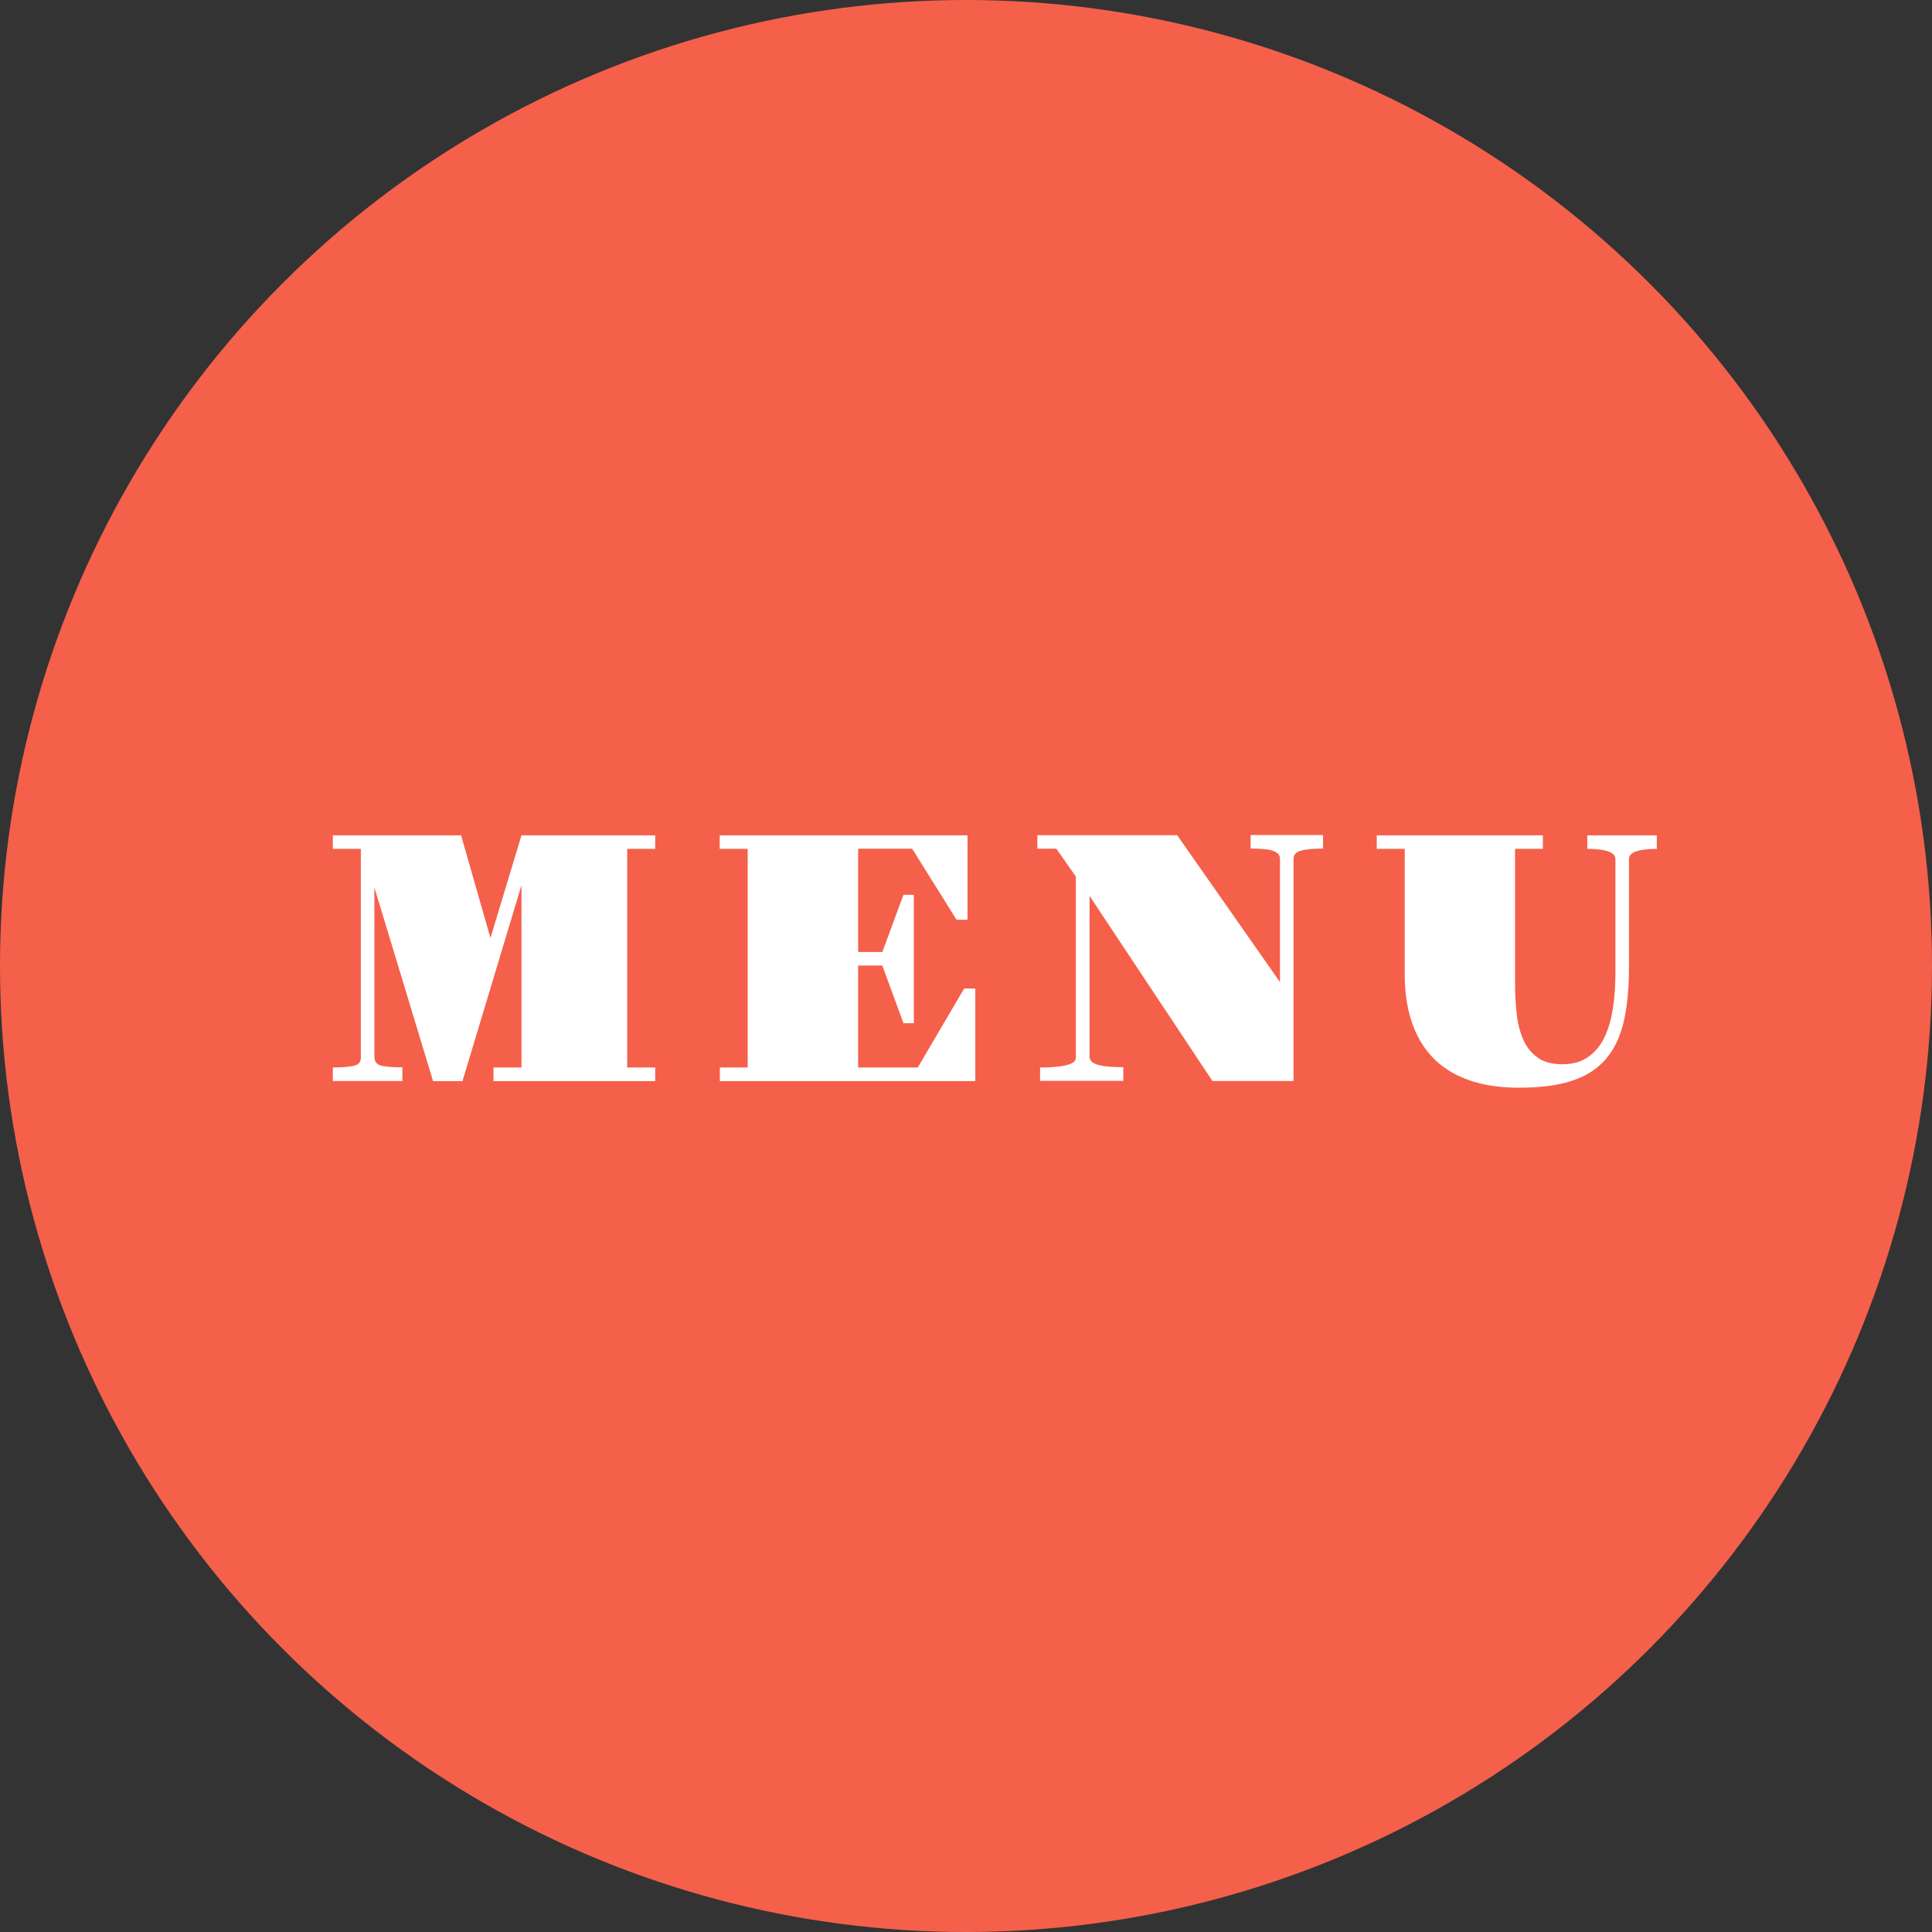
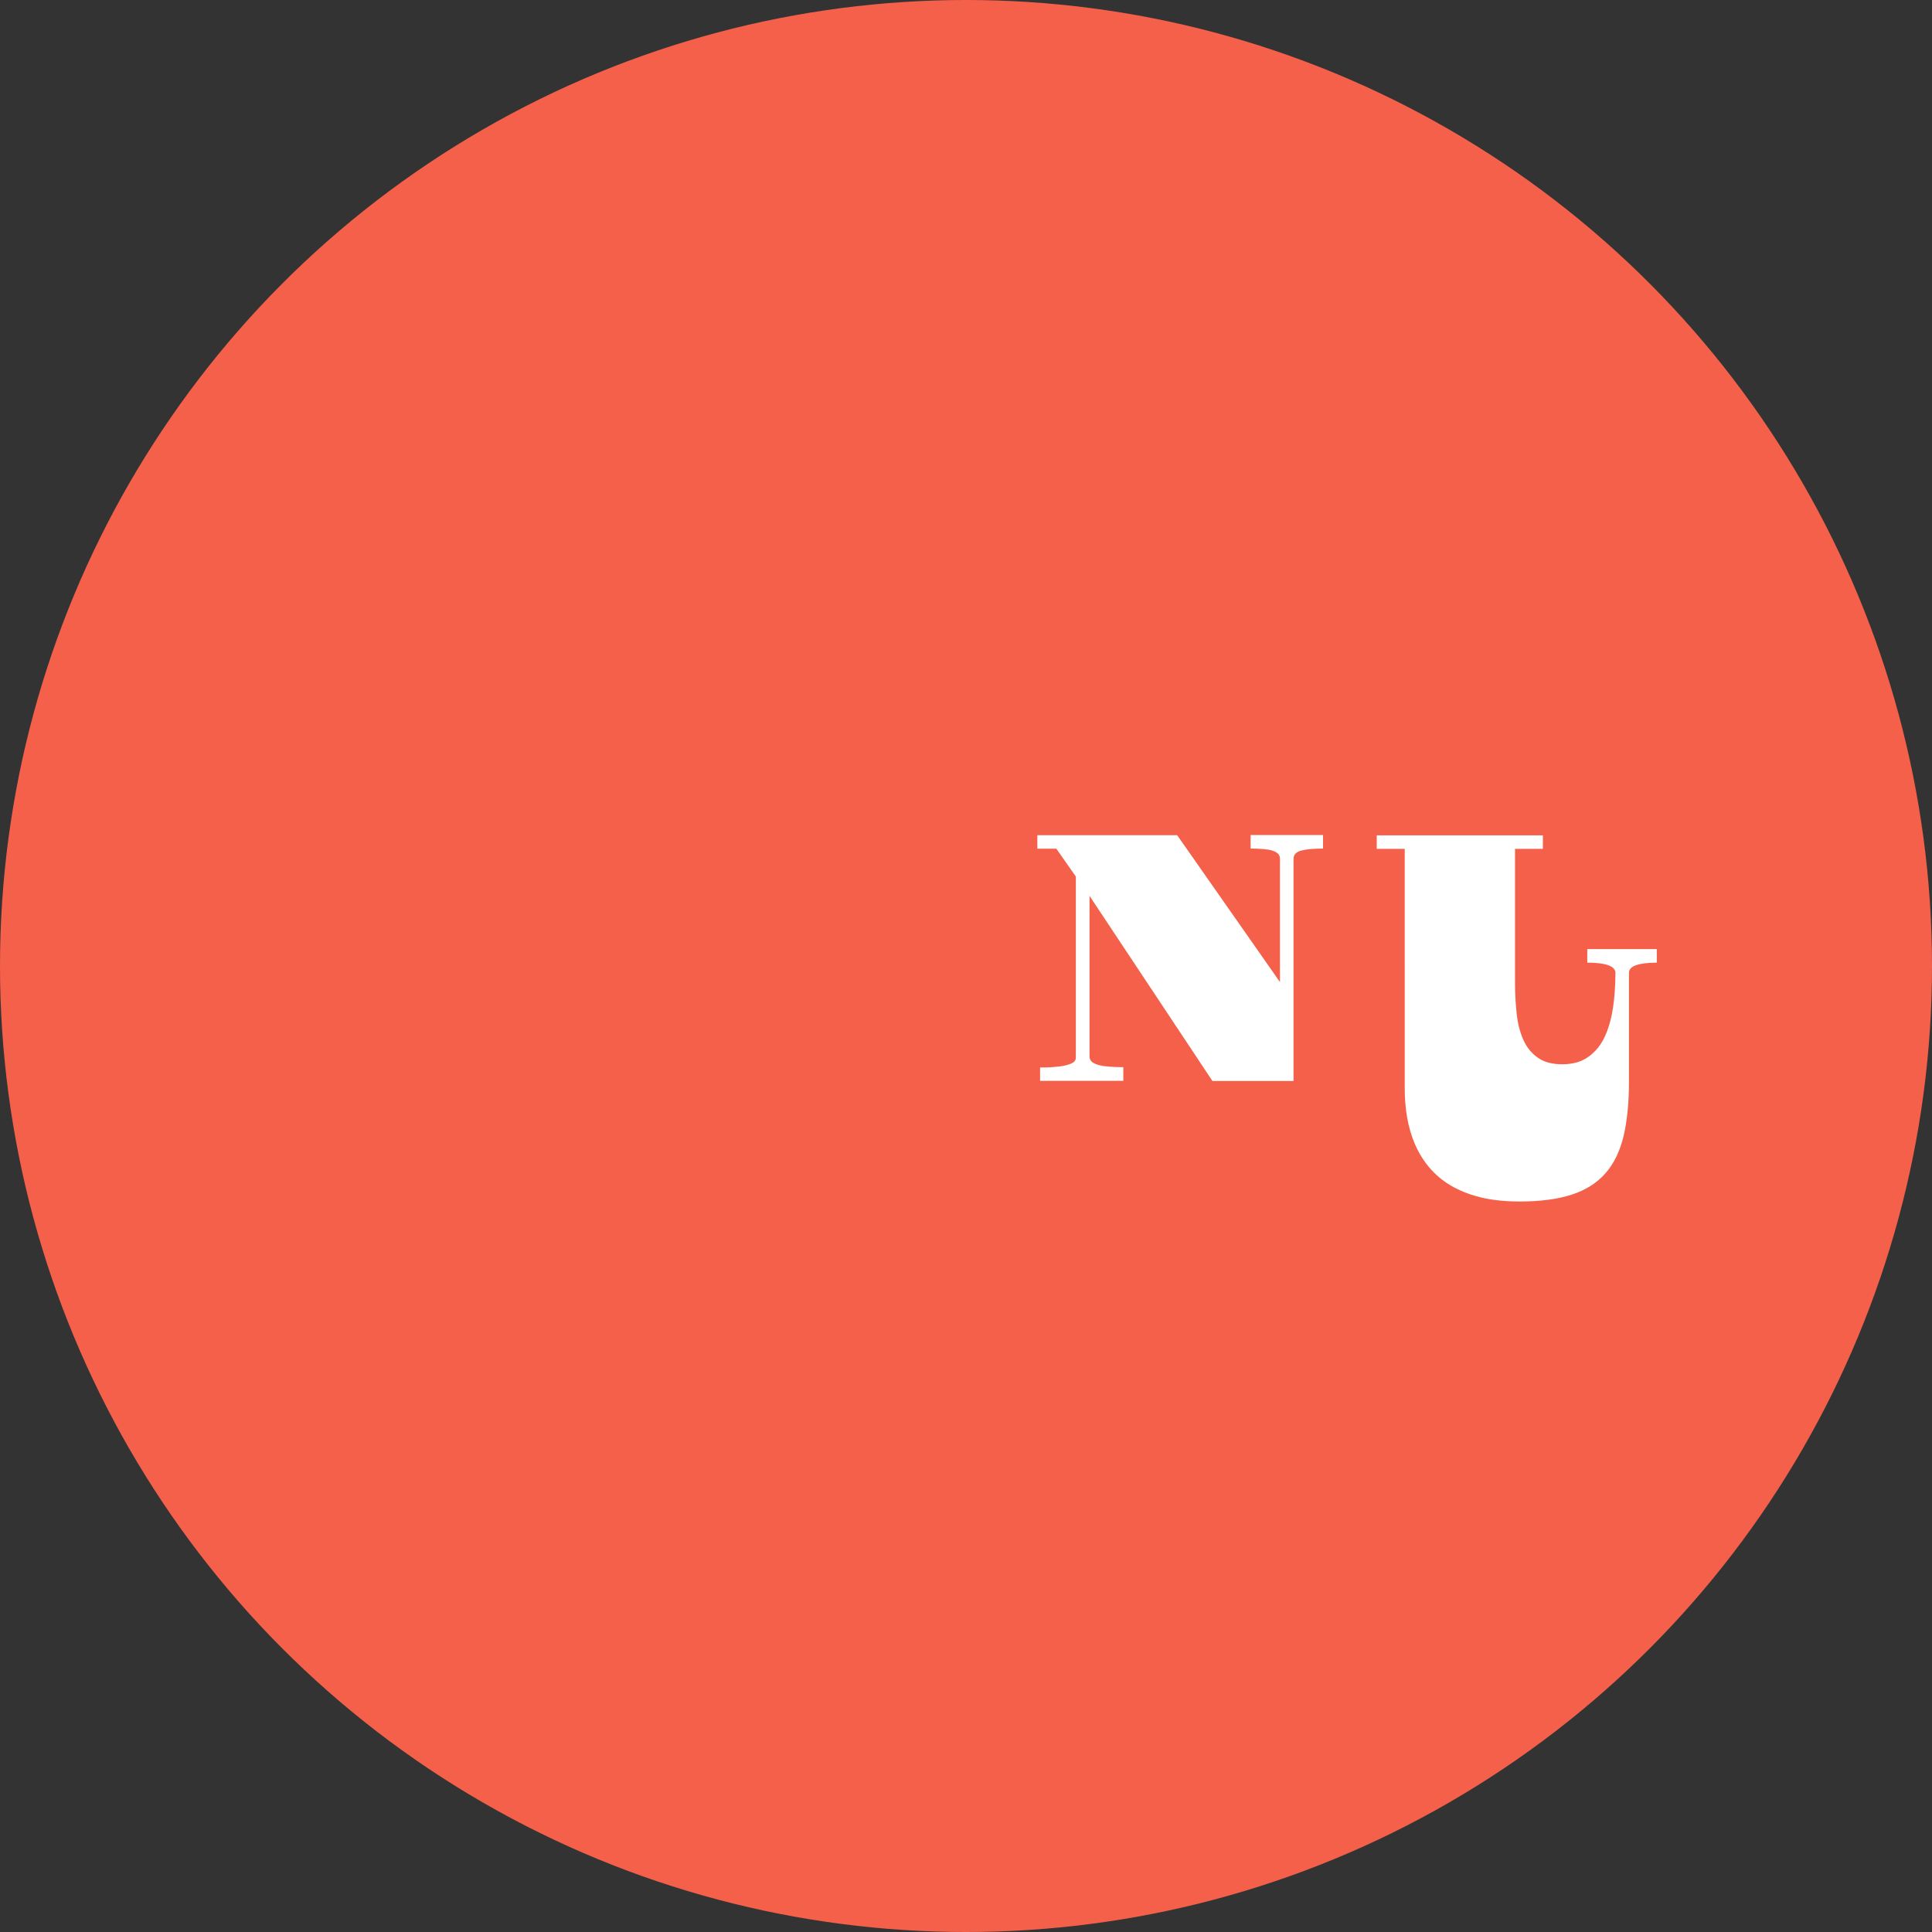
<svg xmlns="http://www.w3.org/2000/svg" id="_レイヤー_2" data-name="レイヤー 2" viewBox="0 0 127 127">
  <rect x="0" y="0" width="127" height="127" fill="#333333" stroke="none" />
  <defs>
    <style>
      .cls-1 {
        fill: #f5604b;
      }

      .cls-1, .cls-2 {
        stroke-width: 0px;
      }

      .cls-2 {
        fill: #fff;
      }
    </style>
  </defs>
  <g id="design">
    <g>
      <circle class="cls-1" cx="63.5" cy="63.5" r="63.5" />
      <g>
-         <path class="cls-2" d="M21.88,70.17c.61,0,1.07-.04,1.38-.11.31-.07.46-.25.46-.54v-13.72h-1.84v-.89h8.43l1.93,6.75,2.04-6.75h8.79v.89h-1.84v14.37h1.84v.9h-10.63v-.9h1.84v-11.98l-3.88,12.88h-1.93l-3.86-12.73v11.12c0,.32.15.52.46.59.3.08.77.11,1.38.11v.9h-4.57v-.9Z" />
-         <path class="cls-2" d="M47.31,70.17h1.84v-14.37h-1.84v-.89h16.29v5.55h-.72l-2.92-4.67h-3.55v6.79h1.59l1.39-3.76h.68v8.44h-.68l-1.39-3.79h-1.59v6.7h3.92l3.05-5.19h.73v6.09h-16.79v-.9Z" />
        <path class="cls-2" d="M68.38,70.17c.3,0,.59,0,.88-.03.28-.02.53-.05.75-.1.22-.05.39-.11.52-.19s.19-.19.19-.33v-11.9l-1.28-1.83h-1.25v-.89h9.19l6.76,9.66v-8.1c0-.14-.04-.25-.13-.34s-.22-.16-.38-.21-.37-.08-.61-.1c-.24-.02-.51-.03-.81-.03v-.89h4.76v.89c-.6,0-1.08.04-1.42.13-.34.08-.52.27-.52.55v14.6h-5.33l-8.08-12.17v10.56c0,.15.06.27.17.36.12.09.27.16.47.21.2.05.44.08.71.1.27.02.56.03.87.03v.9h-5.47v-.9Z" />
-         <path class="cls-2" d="M92.34,55.8h-1.84v-.89h10.92v.89h-1.83v8.81c0,.71.04,1.4.11,2.04.07.65.22,1.21.44,1.71.22.49.54.88.95,1.17.41.29.95.43,1.63.43.26,0,.53-.03.8-.09s.54-.17.79-.33.5-.38.73-.66c.23-.28.43-.64.6-1.09.17-.44.31-.98.4-1.61s.15-1.37.15-2.23v-7.48c0-.22-.16-.39-.47-.5-.31-.11-.77-.17-1.38-.17v-.89h4.57v.89c-.6,0-1.06.06-1.37.17-.31.11-.46.28-.46.5v7.16c0,1.38-.12,2.57-.35,3.56-.24.99-.63,1.81-1.19,2.45-.56.64-1.3,1.11-2.22,1.41s-2.07.45-3.44.45c-.95,0-1.8-.09-2.54-.27-.74-.18-1.39-.44-1.96-.77-.56-.33-1.03-.73-1.42-1.19-.39-.46-.7-.97-.94-1.52-.24-.55-.41-1.14-.52-1.76-.11-.62-.16-1.27-.16-1.93v-8.27Z" />
+         <path class="cls-2" d="M92.34,55.8h-1.84v-.89h10.92v.89h-1.83v8.81c0,.71.04,1.4.11,2.04.07.65.22,1.21.44,1.71.22.49.54.88.95,1.17.41.29.95.43,1.63.43.26,0,.53-.03.8-.09s.54-.17.79-.33.5-.38.73-.66c.23-.28.43-.64.6-1.09.17-.44.31-.98.4-1.61s.15-1.37.15-2.23c0-.22-.16-.39-.47-.5-.31-.11-.77-.17-1.38-.17v-.89h4.57v.89c-.6,0-1.06.06-1.37.17-.31.11-.46.28-.46.5v7.16c0,1.38-.12,2.57-.35,3.56-.24.99-.63,1.81-1.19,2.45-.56.64-1.3,1.11-2.22,1.41s-2.07.45-3.44.45c-.95,0-1.8-.09-2.54-.27-.74-.18-1.39-.44-1.96-.77-.56-.33-1.03-.73-1.42-1.19-.39-.46-.7-.97-.94-1.52-.24-.55-.41-1.14-.52-1.76-.11-.62-.16-1.27-.16-1.93v-8.27Z" />
      </g>
    </g>
  </g>
</svg>